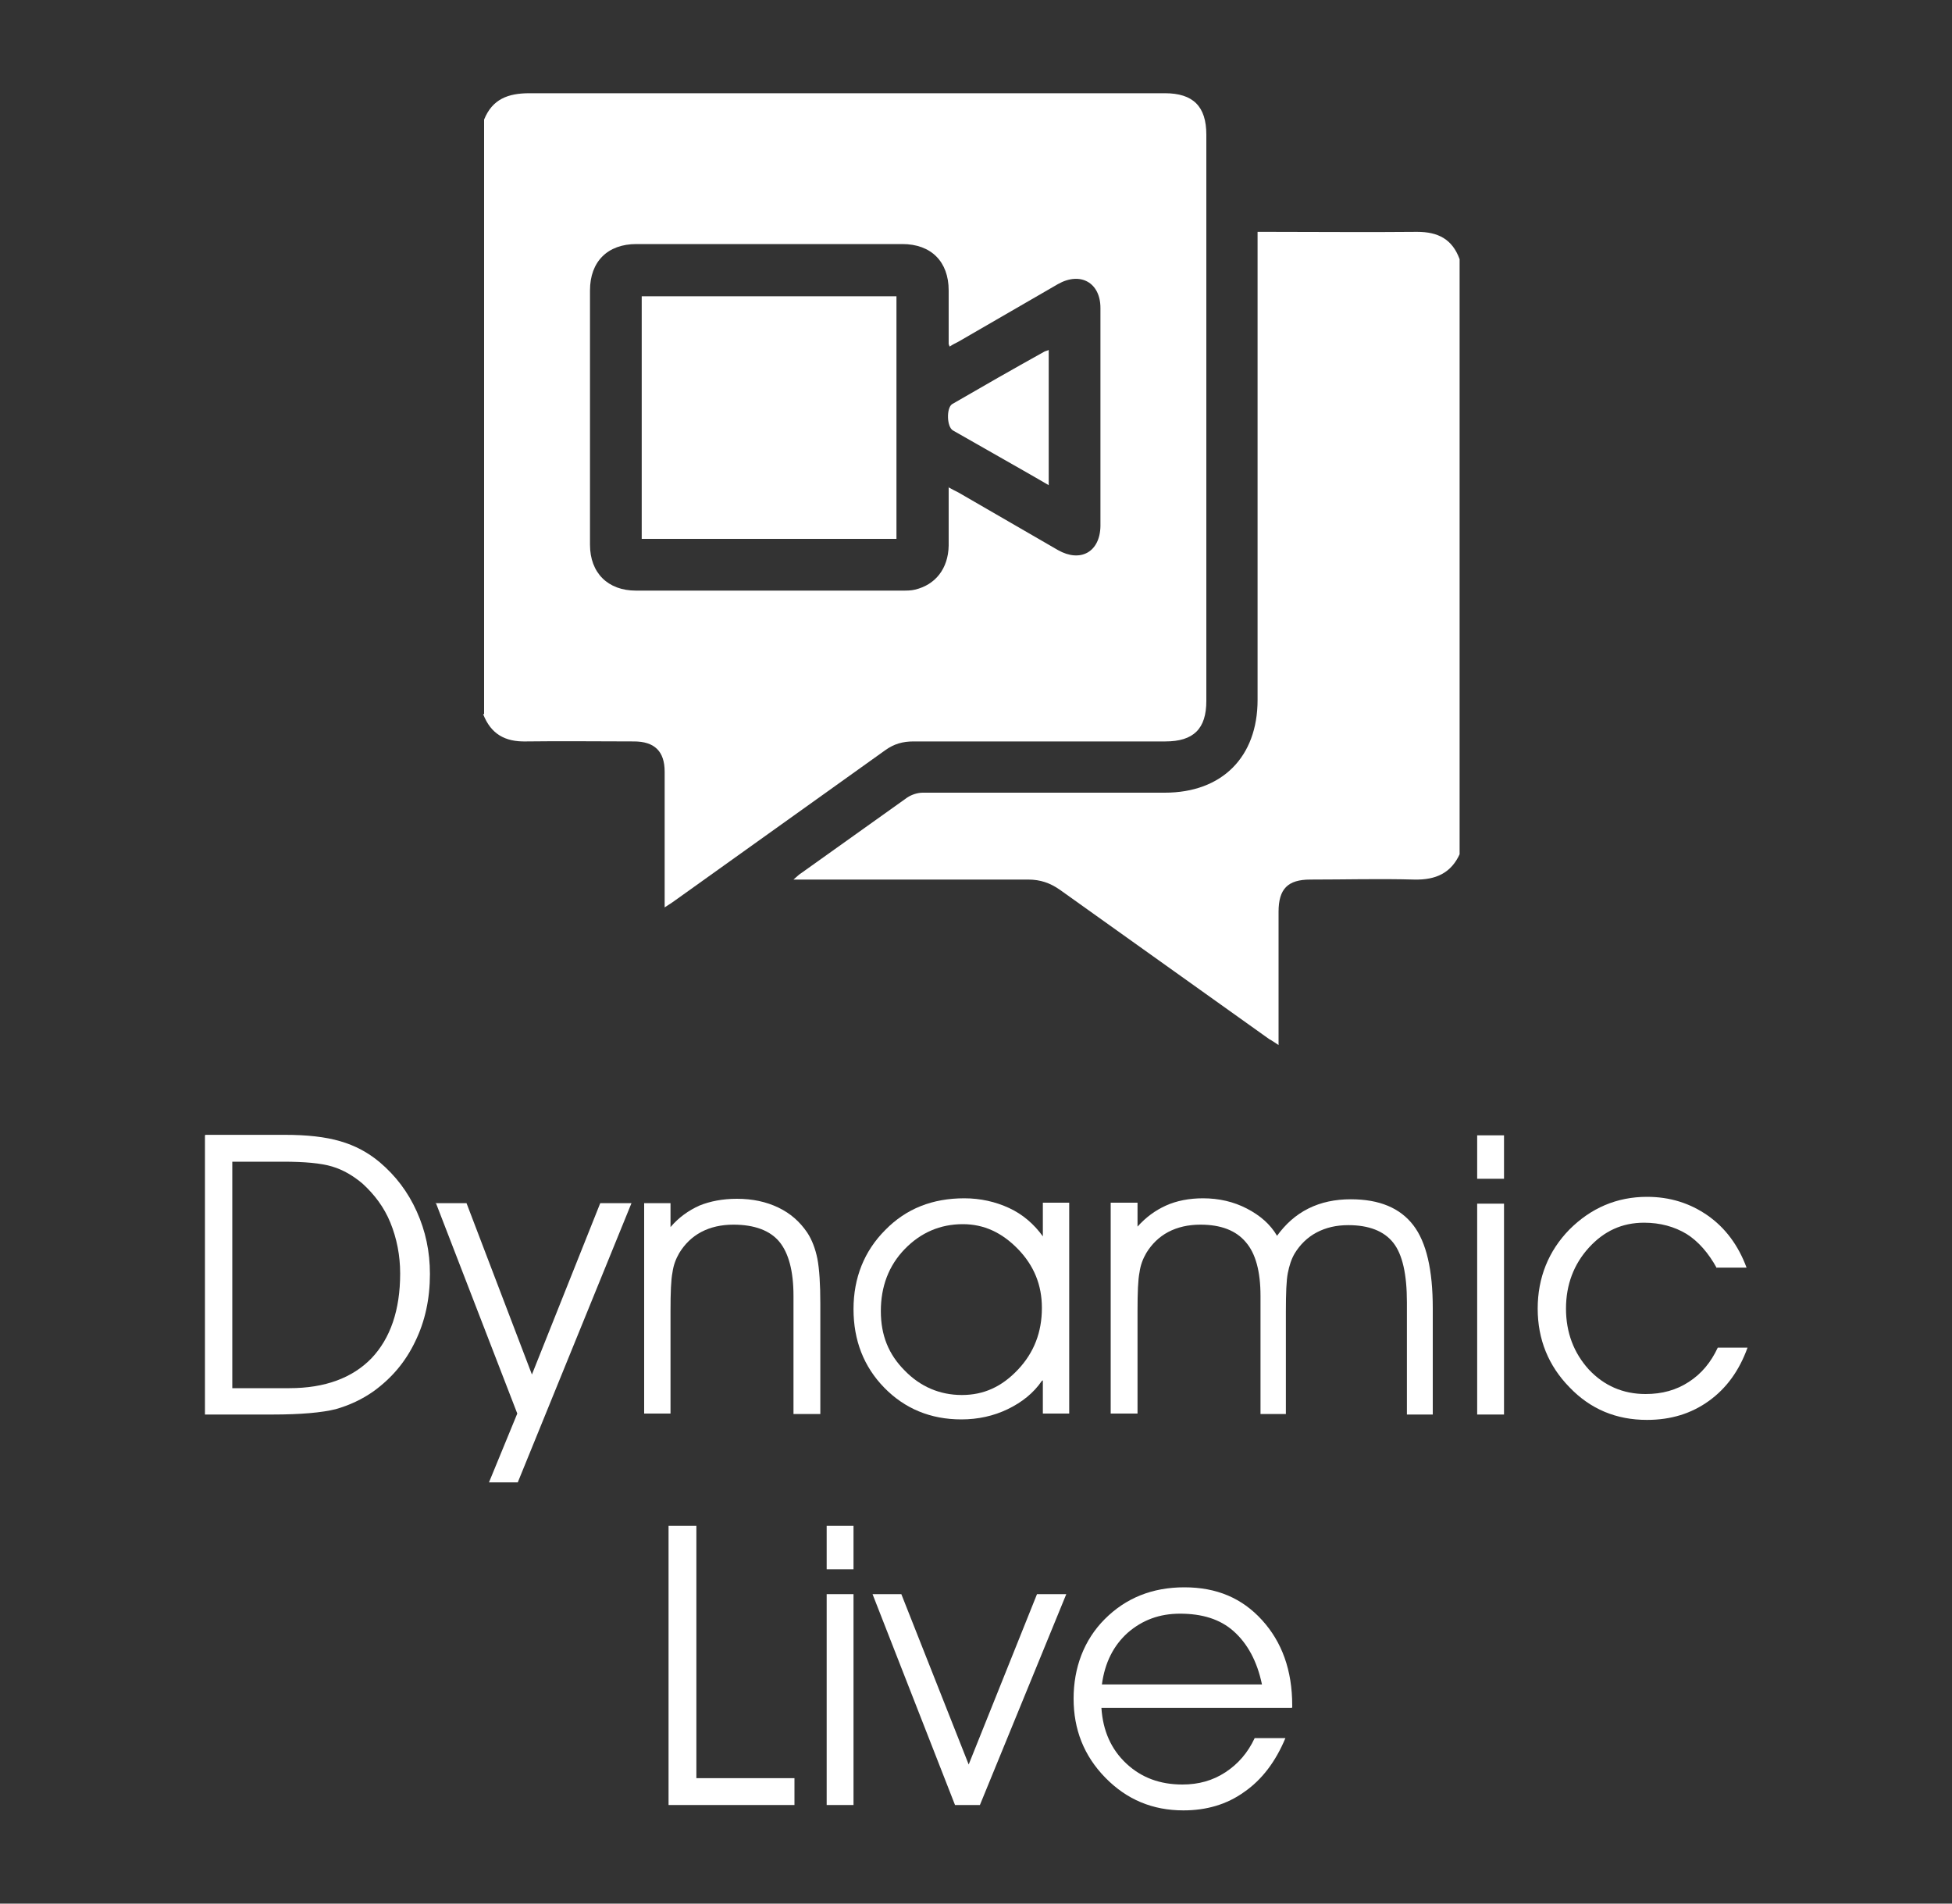
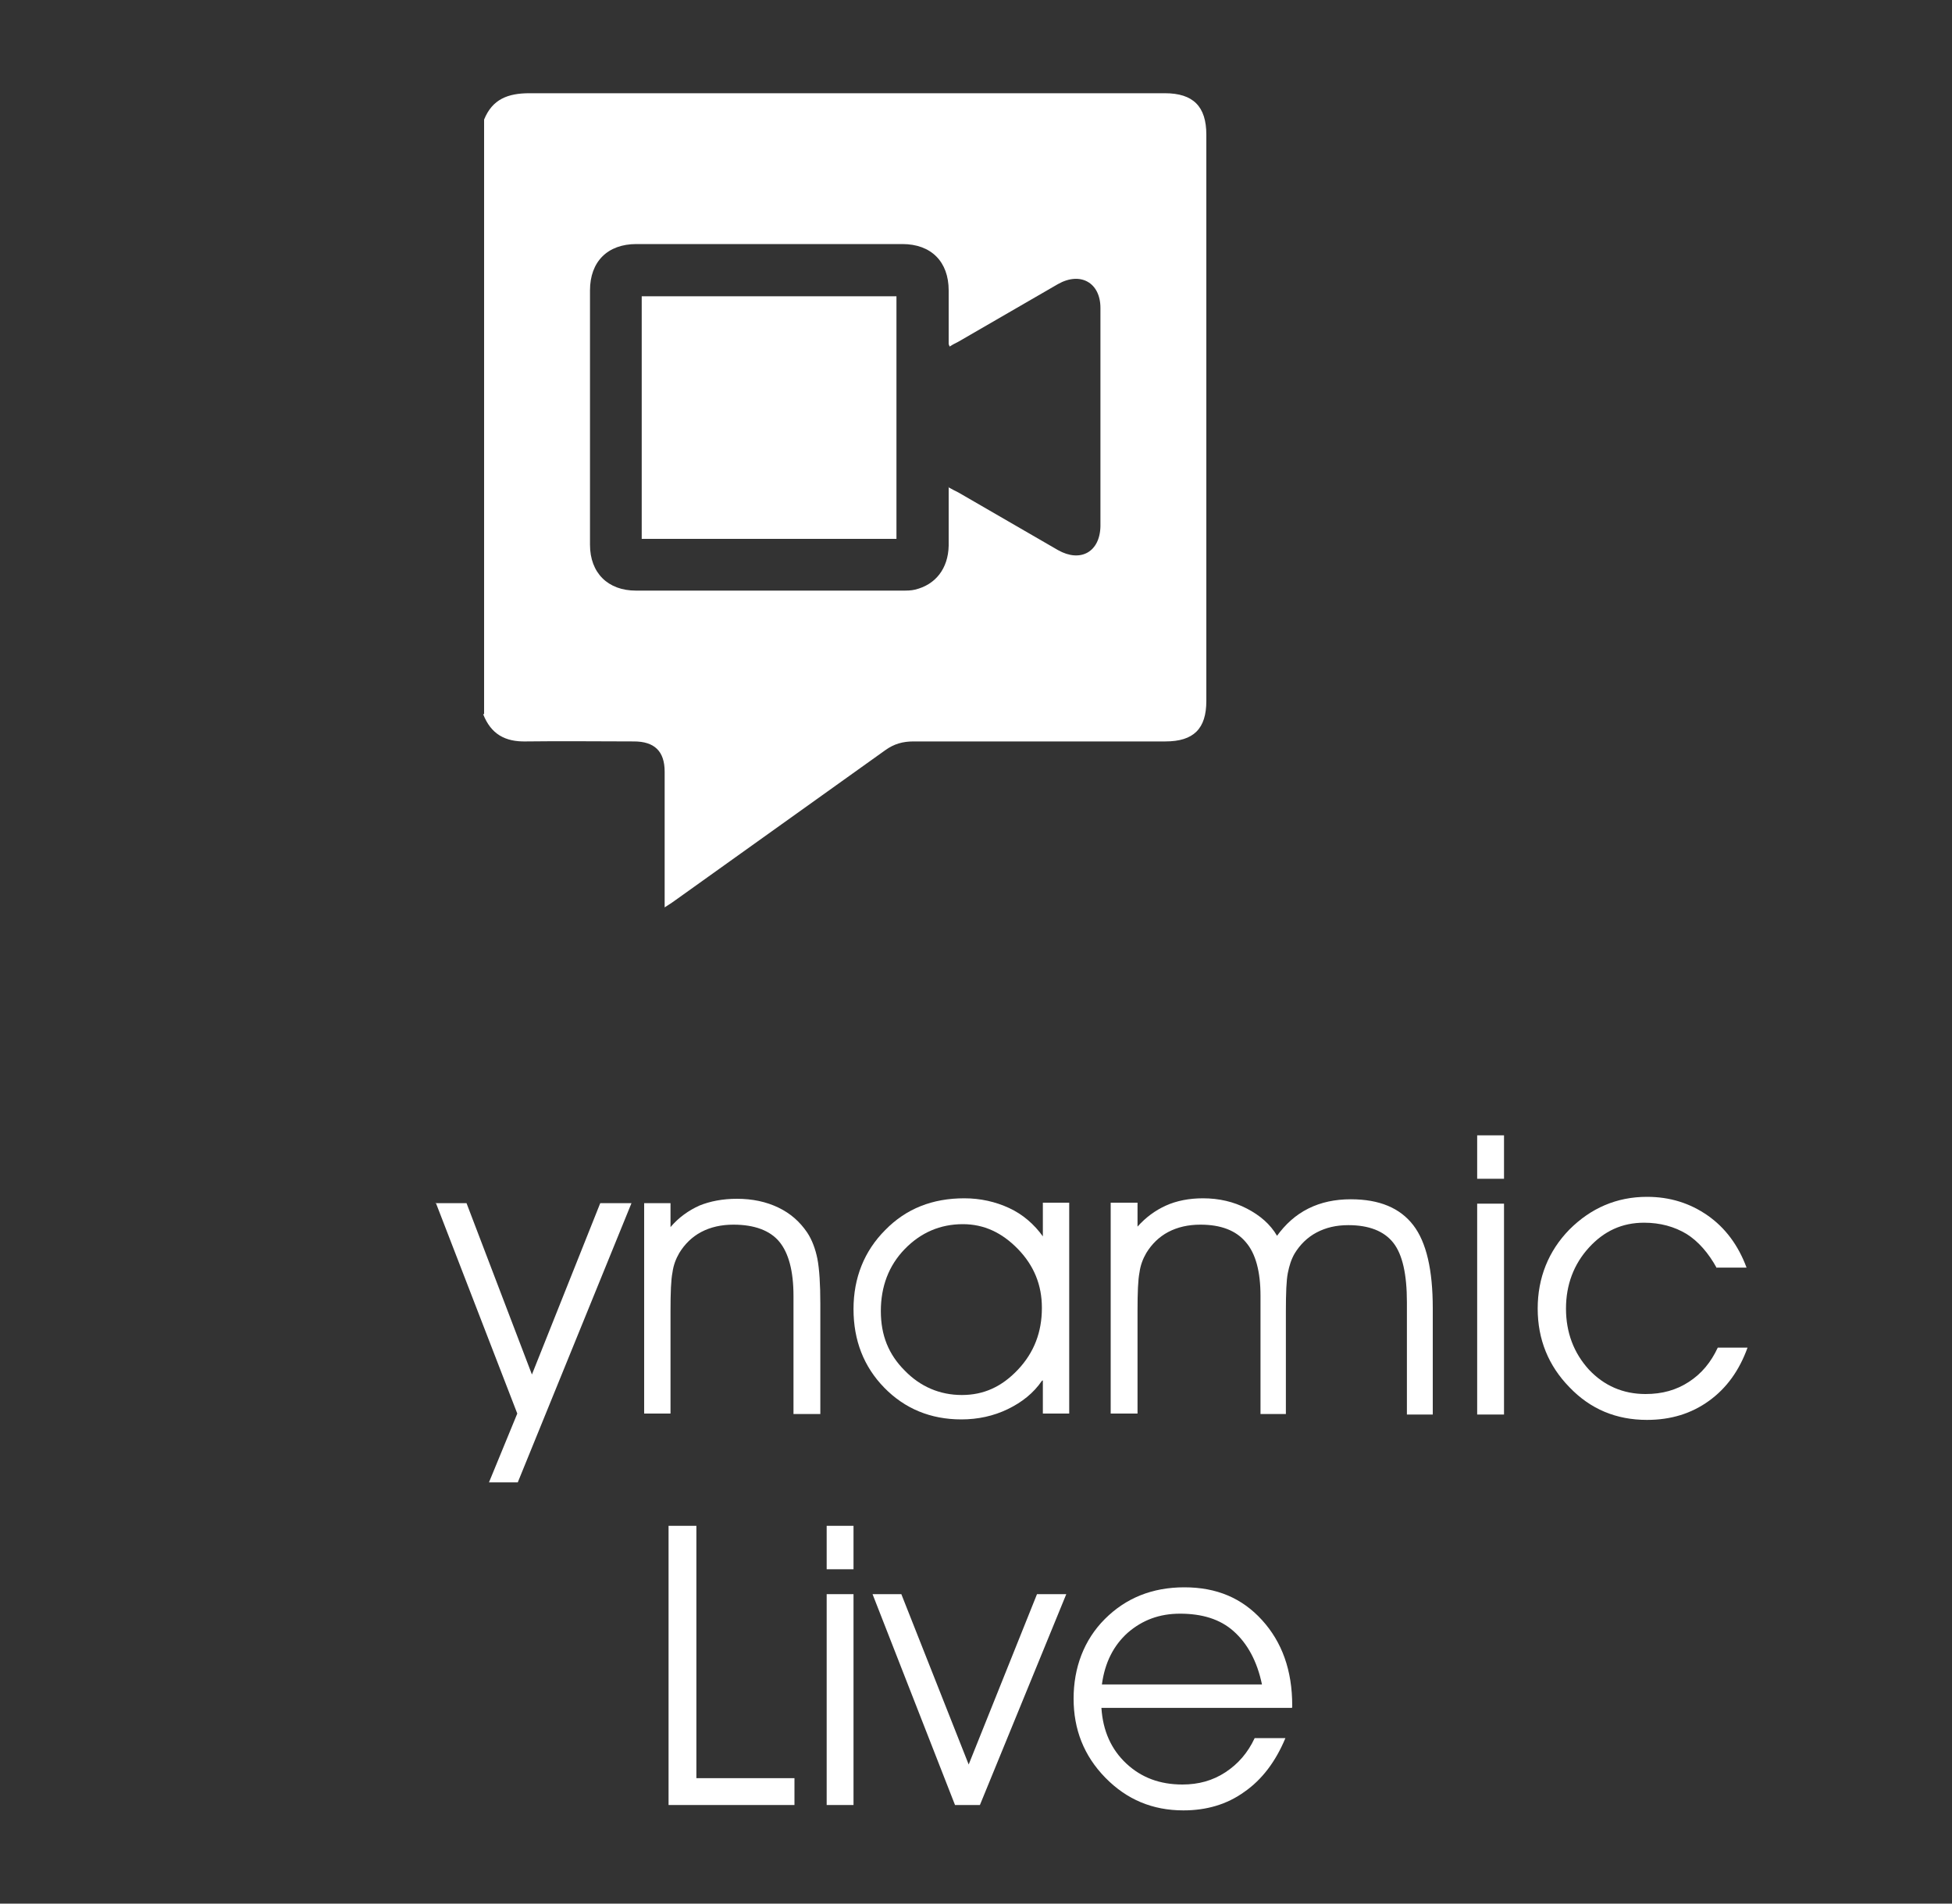
<svg xmlns="http://www.w3.org/2000/svg" id="Dynamic_Live" data-name="Dynamic Live" version="1.1" viewBox="0 0 40 39">
  <rect x="0" y="0" width="40" height="39" fill="#333333" stroke="none" />
  <defs>
    <style>
      .cls-1 {
        fill: #fff;
        stroke-width: 0px;
      }
    </style>
  </defs>
  <g>
    <path class="cls-1" d="M9.92,14.63V2.45c.17-.42.49-.54.93-.54,4.34,0,8.68,0,13.02,0,.58,0,.85.27.85.85,0,3.87,0,7.73,0,11.6,0,.57-.26.83-.84.83-1.72,0-3.44,0-5.16,0-.22,0-.4.05-.58.18-1.41,1.01-2.83,2.02-4.24,3.03-.08.06-.17.12-.28.19,0-.1,0-.17,0-.24,0-.85,0-1.69,0-2.54,0-.42-.21-.62-.63-.62-.74,0-1.47-.01-2.21,0-.43.01-.72-.15-.88-.56ZM19.43,9.98c.09.05.15.08.21.11.68.39,1.36.79,2.04,1.18.46.26.86.04.87-.49,0-1.49,0-2.98,0-4.47,0-.52-.41-.75-.87-.49-.68.39-1.36.79-2.04,1.18-.06.03-.12.06-.18.1-.01-.03-.02-.04-.02-.06,0-.36,0-.73,0-1.09,0-.59-.36-.95-.95-.95-1.82,0-3.63,0-5.45,0-.59,0-.95.36-.95.95,0,1.74,0,3.47,0,5.21,0,.58.37.94.94.94,1.82,0,3.64,0,5.47,0,.08,0,.17,0,.25-.02.42-.1.68-.43.69-.9,0-.39,0-.78,0-1.2Z" />
-     <path class="cls-1" d="M29.92,17.48c-.18.41-.5.55-.94.54-.71-.02-1.42,0-2.13,0-.46,0-.65.19-.65.66,0,.9,0,1.8,0,2.73-.08-.05-.13-.09-.19-.12-1.43-1.02-2.86-2.04-4.29-3.06-.2-.14-.4-.21-.65-.21-1.52,0-3.03,0-4.55,0-.07,0-.14,0-.26,0,.08-.07.12-.11.17-.14.72-.51,1.44-1.03,2.16-1.54.09-.06.21-.1.32-.1,1.65,0,3.31,0,4.96,0,1.17,0,1.9-.73,1.9-1.9,0-3.11,0-6.22,0-9.33,0-.08,0-.15,0-.26.08,0,.15,0,.22,0,1.02,0,2.03.01,3.05,0,.43,0,.72.15.87.56v12.19Z" />
    <path class="cls-1" d="M18.37,11.04h-5.22v-4.97h5.22v4.97Z" />
-     <path class="cls-1" d="M21.49,9.94c-.19-.11-.36-.21-.52-.3-.48-.27-.96-.55-1.44-.82-.13-.07-.14-.46-.02-.54.62-.36,1.25-.72,1.88-1.07.03-.02.06-.02.1-.04v2.77Z" />
  </g>
  <g>
-     <path class="cls-1" d="M4.21,23.25h1.63c.45,0,.82.04,1.13.13.31.09.57.23.81.43.33.28.58.61.76,1.01.18.4.27.82.27,1.28,0,.51-.1.97-.3,1.38-.2.42-.48.75-.85,1.02-.24.17-.5.29-.78.37-.28.07-.71.11-1.3.11h-1.38v-5.72ZM4.76,23.8v4.64h1.17c.73,0,1.29-.21,1.68-.61.39-.41.59-.99.59-1.74,0-.37-.07-.72-.2-1.04-.13-.32-.33-.58-.57-.8-.19-.16-.39-.28-.62-.35s-.57-.1-1.01-.1h-1.03Z" />
    <path class="cls-1" d="M8.92,24.65h.64l1.34,3.51,1.4-3.51h.64l-2.33,5.72h-.59l.58-1.41-1.67-4.32Z" />
    <path class="cls-1" d="M13.2,24.65h.54v.49c.17-.2.37-.34.59-.44.22-.09.48-.14.77-.14.32,0,.6.06.85.18.25.12.44.29.59.51.1.15.17.34.21.54.04.21.06.52.06.92v2.26h-.55v-2.42c0-.51-.1-.88-.29-1.11-.19-.23-.51-.35-.94-.35-.25,0-.47.05-.66.15s-.34.25-.45.43c-.07.12-.12.25-.14.4-.03.15-.04.41-.04.79v2.1h-.54v-4.32Z" />
    <path class="cls-1" d="M21.35,28.29c-.17.25-.41.44-.7.58s-.61.21-.95.21c-.63,0-1.16-.22-1.58-.65-.42-.43-.63-.97-.63-1.61s.22-1.19.65-1.62c.43-.44.97-.65,1.62-.65.33,0,.64.07.92.2s.51.33.69.58v-.69h.54v4.32h-.54v-.68ZM21.35,26.79c0-.46-.16-.86-.49-1.2s-.7-.51-1.13-.51c-.46,0-.86.17-1.19.51-.33.34-.49.77-.49,1.27s.16.89.49,1.22c.32.33.72.5,1.17.5s.82-.17,1.15-.52c.33-.35.49-.77.49-1.26Z" />
    <path class="cls-1" d="M26.16,25.33c.18-.25.39-.44.65-.57s.55-.19.87-.19c.59,0,1.01.18,1.28.53.27.35.4.92.4,1.7v2.18h-.53v-2.3c0-.57-.09-.98-.28-1.22-.19-.24-.5-.36-.92-.36-.25,0-.46.05-.65.15s-.34.25-.45.43c-.07.12-.11.25-.14.4-.03.15-.04.41-.04.79v2.1h-.52v-2.42c0-.5-.1-.87-.3-1.1-.2-.24-.51-.36-.93-.36-.25,0-.47.05-.66.15s-.34.25-.45.43c-.07.12-.12.25-.14.4-.03.15-.04.41-.04.79v2.1h-.55v-4.32h.55v.49c.17-.19.36-.33.58-.43.22-.1.48-.15.76-.15.33,0,.63.07.9.21.27.14.48.32.62.56Z" />
    <path class="cls-1" d="M30.82,24.15h-.55v-.89h.55v.89ZM30.27,28.98v-4.32h.55v4.32h-.55Z" />
    <path class="cls-1" d="M35.18,25.98c-.17-.31-.38-.55-.62-.7-.25-.15-.54-.23-.87-.23-.45,0-.82.17-1.13.51s-.47.76-.47,1.25.16.91.47,1.25c.31.33.7.5,1.16.5.34,0,.63-.08.89-.25s.45-.4.59-.7h.61c-.17.47-.43.83-.79,1.09s-.78.39-1.27.39c-.63,0-1.16-.22-1.59-.67-.43-.44-.65-.98-.65-1.61s.22-1.18.65-1.62c.44-.44.97-.67,1.59-.67.47,0,.88.13,1.24.38.36.25.63.61.8,1.07h-.61Z" />
    <path class="cls-1" d="M16.28,36.98h-2.58v-5.72h.57v5.17h2.01v.55Z" />
    <path class="cls-1" d="M17.49,32.15h-.55v-.89h.55v.89ZM16.94,36.98v-4.32h.55v4.32h-.55Z" />
    <path class="cls-1" d="M20.08,36.98h-.51l-1.69-4.32h.59l1.38,3.49,1.4-3.49h.6l-1.77,4.32Z" />
    <path class="cls-1" d="M26.47,34.99h-3.9c.03.47.2.85.51,1.14s.69.43,1.15.43c.33,0,.62-.08.88-.25.26-.17.46-.4.6-.7h.63c-.2.48-.48.85-.84,1.1-.36.26-.78.38-1.25.38-.63,0-1.16-.22-1.6-.67-.44-.45-.65-.99-.65-1.62s.21-1.2.64-1.63c.43-.43.97-.65,1.63-.65s1.18.22,1.59.67.62,1.03.62,1.75v.04ZM25.86,34.51c-.1-.48-.3-.84-.58-1.09s-.65-.36-1.1-.36c-.42,0-.77.13-1.07.39-.29.26-.47.61-.53,1.06h3.27Z" />
  </g>
</svg>